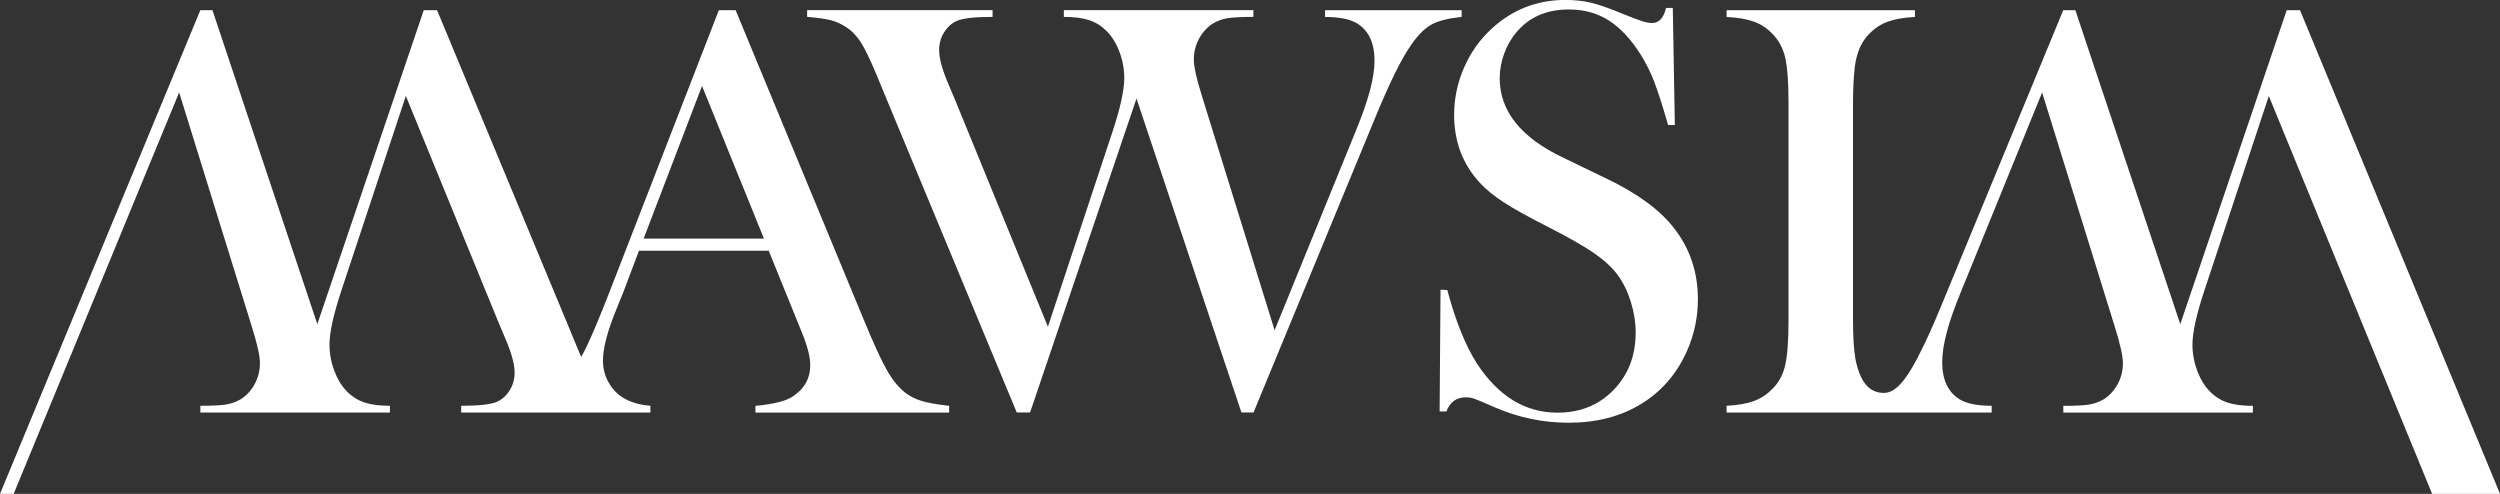
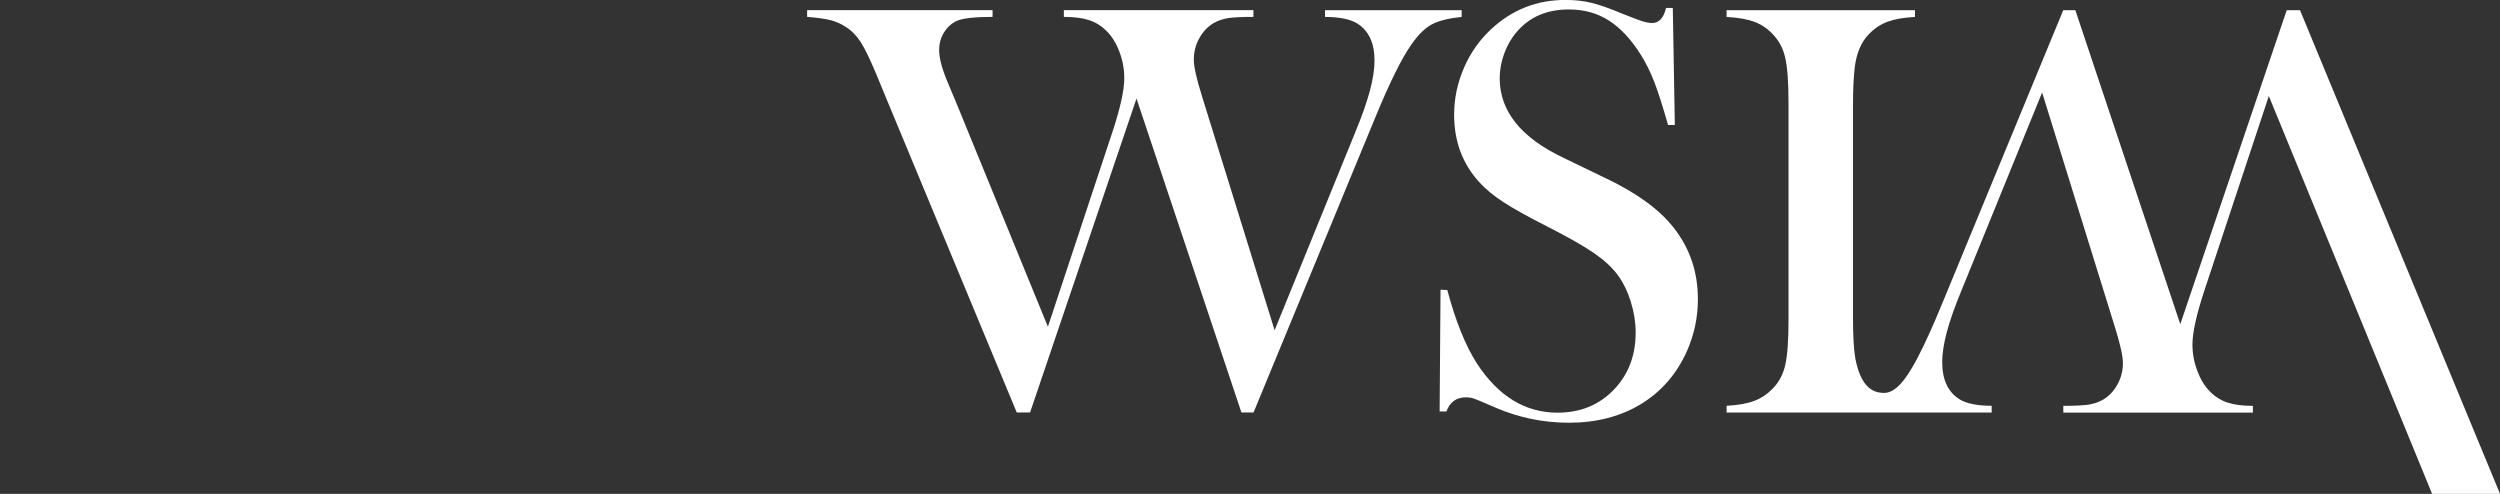
<svg xmlns="http://www.w3.org/2000/svg" id="_レイヤー_2" data-name="レイヤー 2" viewBox="0 0 417.4 82.46">
  <rect x="0" y="0" width="417.4" height="82.46" fill="#333333" stroke="none" />
  <defs>
    <style>
      .cls-1 {
        fill: #fff;
        stroke-width: 0px;
      }
    </style>
  </defs>
  <g id="_レイヤー_1-2" data-name="レイヤー 1">
    <g>
-       <path class="cls-1" d="m151.17,65.58c-1.12-.85-2.15-2.12-3.1-3.79-.95-1.67-2.23-4.46-3.84-8.37L122.82,1.7h-2.8l-18.01,46.41c-1.64,4.23-2.96,7.41-3.96,9.52-.33.71-.67,1.35-1.01,1.97-.19-.43-.38-.88-.58-1.36l-1.48-3.59L72.97,1.7h-2.22l-17.77,52.42L35.47,1.7h-2.02L0,82.46h2.28L29.91,15.43l12.11,39.03c.92,2.92,1.38,4.97,1.38,6.15,0,1.28-.3,2.47-.91,3.57-.61,1.1-1.4,1.94-2.39,2.53-.75.43-1.57.7-2.44.84-.87.13-2.27.2-4.21.2v1.13h31.65v-1.13c-1.71,0-3.11-.18-4.21-.54-1.1-.36-2.08-.97-2.93-1.82-.89-.89-1.6-2.04-2.14-3.47-.54-1.43-.81-2.9-.81-4.41,0-2.03.69-5.12,2.07-9.25l10.68-32.24,15.31,37.41,1.28,3.05c1.05,2.43,1.57,4.33,1.57,5.71,0,1.12-.28,2.12-.84,3-.56.89-1.28,1.53-2.17,1.92-1.05.43-3.02.64-5.91.64v1.13h31.59v-1.13c-2-.16-3.64-.69-4.92-1.58-.92-.66-1.65-1.51-2.19-2.56-.54-1.05-.81-2.18-.81-3.4,0-2.07.74-4.91,2.22-8.51l1.23-3.05,2.56-6.79h21.66l4.72,11.62.84,2.07c.92,2.26,1.38,4.07,1.38,5.41,0,2.26-1.02,4.04-3.05,5.32-1.15.72-3.18,1.21-6.1,1.48v1.13h32.34v-1.13c-2.03-.23-3.56-.5-4.58-.81-1.02-.31-1.92-.76-2.71-1.35Zm-43.71-25.74l9.75-25.49,10.34,25.49h-20.08Z" />
      <path class="cls-1" d="m244.02,1.7h-22.79v1.13c2.39,0,4.18.36,5.36,1.08,1.94,1.21,2.9,3.28,2.9,6.2s-1.05,6.73-3.15,11.81l-13.53,33.22-12.11-39.03c-.92-2.92-1.38-4.97-1.38-6.15,0-1.28.3-2.47.91-3.57.61-1.1,1.4-1.94,2.39-2.53.75-.43,1.57-.7,2.44-.84.87-.13,2.27-.2,4.21-.2v-1.13h-31.65v1.13c1.71,0,3.11.18,4.21.54,1.1.36,2.08.97,2.93,1.82.89.89,1.6,2.04,2.14,3.47.54,1.43.81,2.9.81,4.41,0,2.03-.69,5.12-2.07,9.25l-10.68,32.24-15.31-37.41-1.28-3.05c-1.05-2.43-1.57-4.33-1.57-5.71,0-1.12.28-2.12.84-3,.56-.89,1.28-1.53,2.17-1.92,1.05-.43,3.02-.64,5.91-.64v-1.13h-30.96v1.13c1.67.13,2.97.31,3.89.54.92.23,1.77.61,2.56,1.13.98.62,1.82,1.48,2.51,2.56.69,1.08,1.54,2.84,2.56,5.27l1.48,3.59,22,52.96h2.22l17.77-52.42,17.52,52.42h2.02l20.23-49.02c2.46-6,4.51-10.15,6.15-12.45,1.12-1.61,2.24-2.71,3.37-3.32,1.13-.61,2.8-1.03,5-1.26v-1.13Z" />
      <path class="cls-1" d="m384.01,1.7h-2.22l-17.77,52.42L346.5,1.7h-2.02l-20.23,49.02c-1.46,3.57-2.78,6.48-3.95,8.73-.08.16-.16.31-.24.47-.02.03-.04.07-.05.1-1.77,3.3-3.48,5.58-5.45,5.58-2.12,0-3.91-1.26-4.79-5.72-.26-1.58-.39-3.72-.39-6.45V17.15c0-2.26.1-4.27.3-6,.3-2.33,1.08-4.15,2.36-5.46.92-.95,1.96-1.64,3.13-2.07,1.16-.43,2.68-.69,4.55-.79v-1.13h-31.45v1.13c1.87.1,3.4.36,4.58.79,1.18.43,2.22,1.12,3.1,2.07,1.05,1.05,1.76,2.38,2.12,3.99.36,1.61.54,4.1.54,7.48v36.27c0,3.38-.18,5.87-.54,7.48-.36,1.61-1.07,2.94-2.12,3.99-.89.92-1.91,1.6-3.08,2.04-1.17.44-2.7.71-4.6.81v1.13h44.26v-1.13c-2.39,0-4.18-.36-5.36-1.08-1.94-1.21-2.9-3.28-2.9-6.2s1.05-6.73,3.15-11.81l13.53-33.22,12.11,39.03c.92,2.92,1.38,4.97,1.38,6.15,0,1.28-.3,2.47-.91,3.57-.61,1.1-1.4,1.94-2.39,2.53-.75.43-1.57.7-2.44.84-.87.13-2.27.2-4.21.2v1.13h31.65v-1.13c-1.71,0-3.11-.18-4.21-.54-1.1-.36-2.08-.97-2.93-1.82-.89-.89-1.6-2.04-2.14-3.47-.54-1.43-.81-2.9-.81-4.41,0-2.03.69-5.12,2.07-9.25l10.68-32.24,27.27,66.44h11.34L384.01,1.7Z" />
      <path class="cls-1" d="m267.89,29.66l-6.93-3.35c-7.04-3.35-10.57-7.77-10.57-13.25,0-1.38.25-2.76.76-4.14.51-1.38,1.2-2.58,2.09-3.6,2.13-2.5,5.03-3.74,8.7-3.74,2.52,0,4.75.61,6.68,1.85,1.93,1.23,3.7,3.13,5.31,5.68.88,1.41,1.65,2.95,2.28,4.6.64,1.66,1.4,4.04,2.29,7.16h1.13l-.34-19.54h-1.13c-.39,1.67-1.17,2.51-2.31,2.51-.46,0-.98-.09-1.57-.27-.59-.18-1.71-.6-3.35-1.26-2.2-.92-3.95-1.53-5.27-1.85-1.31-.31-2.74-.47-4.28-.47-4.76,0-8.88,1.61-12.35,4.82-1.97,1.8-3.5,3.97-4.6,6.5-1.1,2.53-1.65,5.15-1.65,7.87,0,4.43,1.41,8.19,4.23,11.27,1.02,1.12,2.35,2.22,4.01,3.3,1.66,1.08,4.04,2.41,7.16,3.99,3.54,1.8,6.18,3.3,7.9,4.48,1.72,1.18,3.06,2.41,4.01,3.69.92,1.25,1.65,2.74,2.19,4.48.54,1.74.81,3.45.81,5.12,0,3.87-1.23,7.07-3.69,9.6-2.46,2.53-5.58,3.79-9.35,3.79-5.41,0-9.91-2.75-13.49-8.25-1.9-2.98-3.54-7.05-4.92-12.23l-1.13-.05-.15,20.33h1.13c.59-1.58,1.67-2.36,3.25-2.36.49,0,.94.07,1.33.2.39.13,1.61.64,3.64,1.53,3.9,1.67,7.97,2.51,12.21,2.51,4.63,0,8.65-1.04,12.06-3.12,3.41-2.08,5.97-5.03,7.68-8.86,1.21-2.75,1.82-5.63,1.82-8.64,0-4.53-1.34-8.51-4.03-11.92-2.36-3.05-6.21-5.85-11.55-8.38Z" />
    </g>
  </g>
</svg>